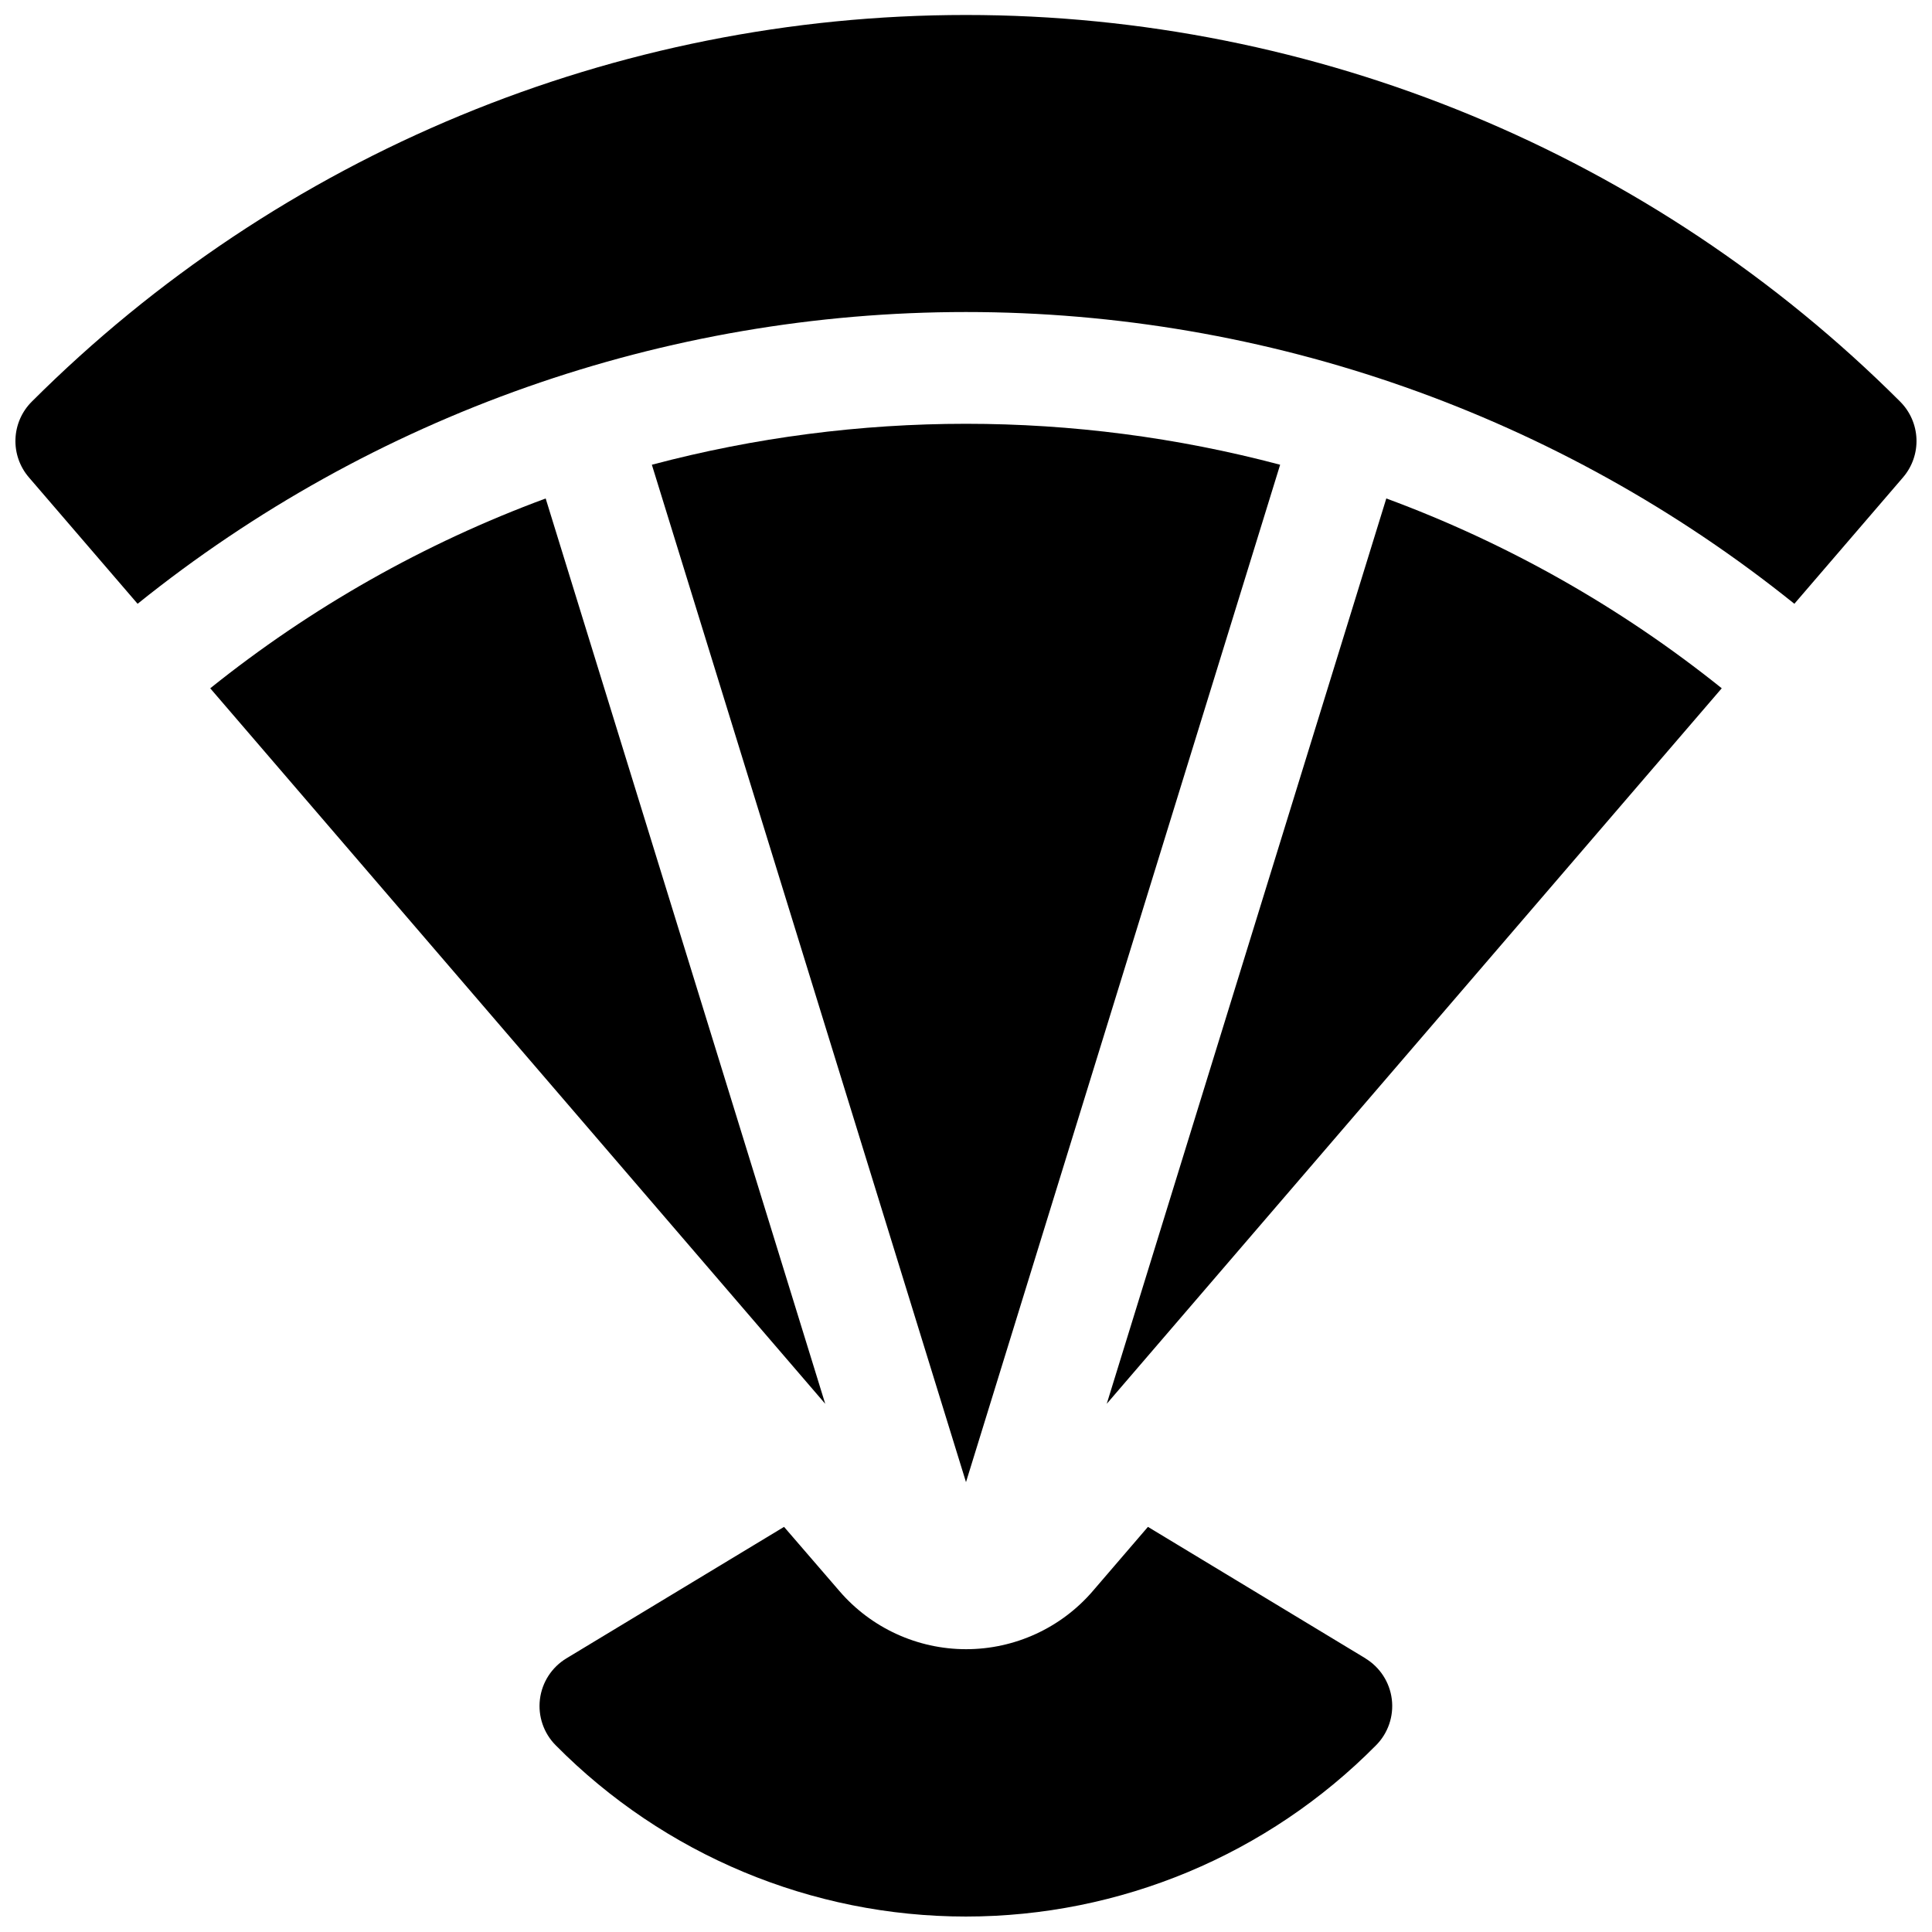
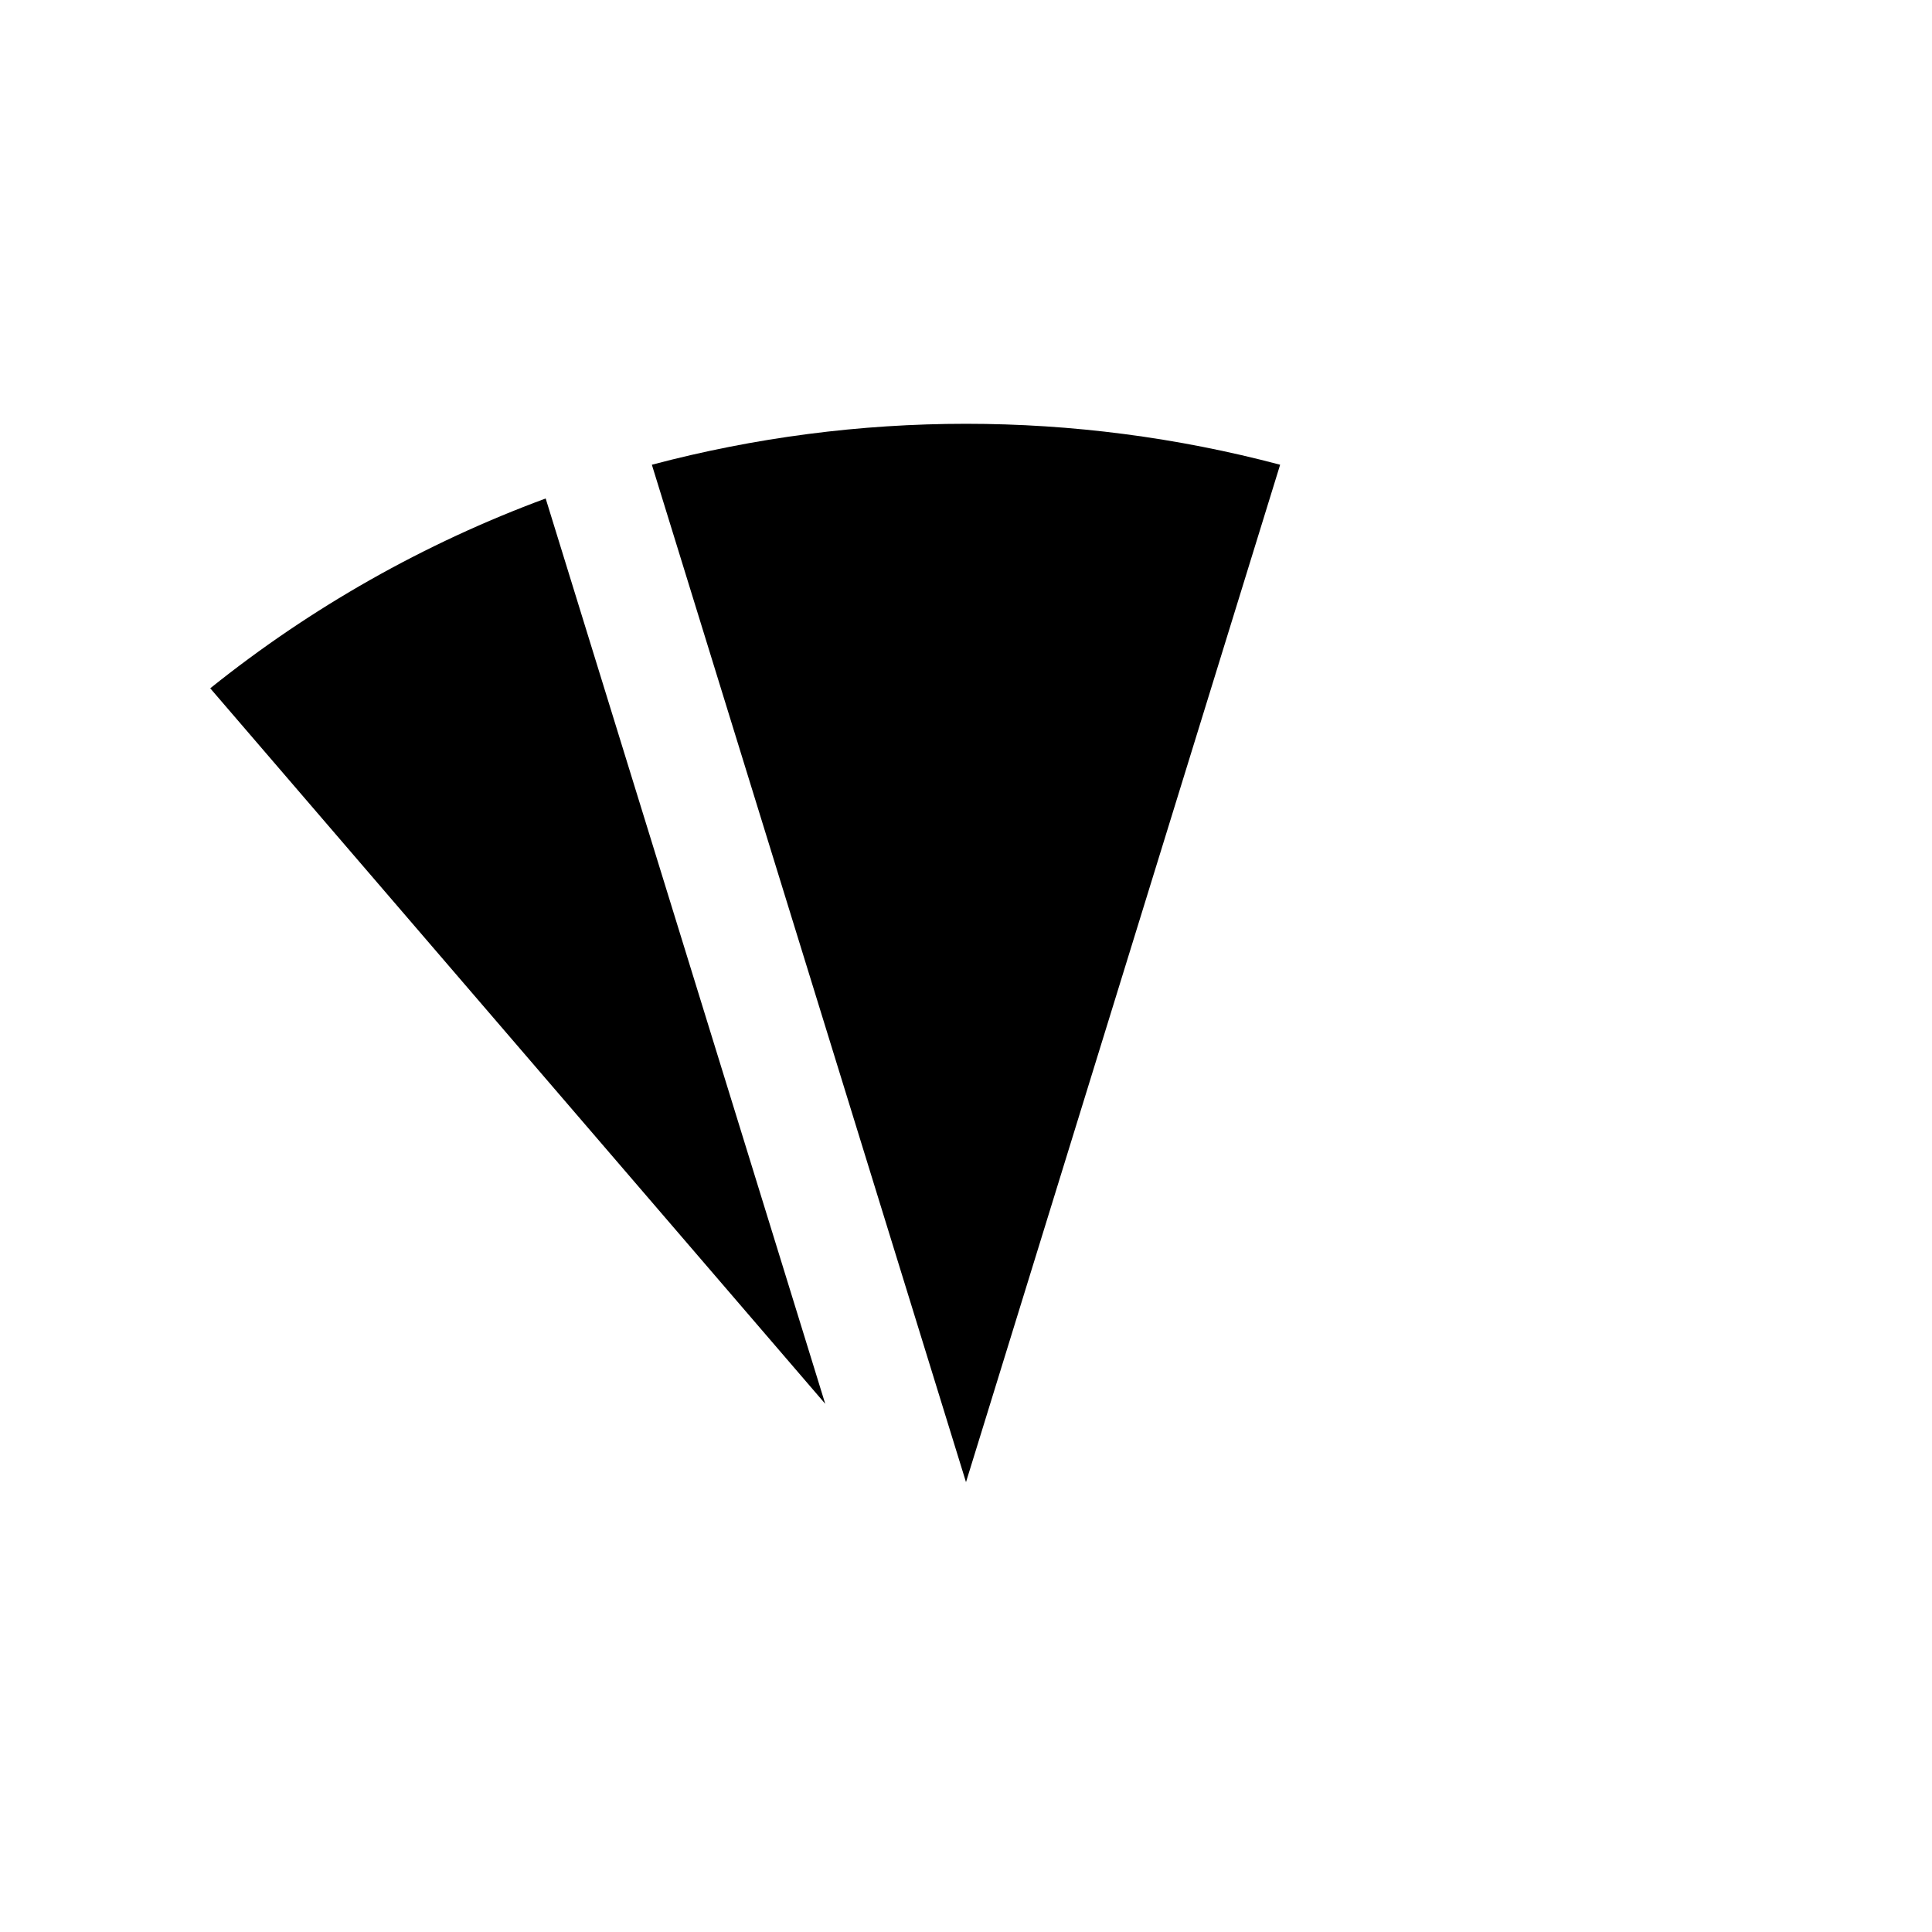
<svg xmlns="http://www.w3.org/2000/svg" width="800px" height="800px" version="1.1" viewBox="144 144 512 512">
  <defs>
    <clipPath id="b">
-       <path d="m148.09 148.09h503.81v156.91h-503.81z" />
-     </clipPath>
+       </clipPath>
    <clipPath id="a">
-       <path d="m286 548h227v103.9h-227z" />
-     </clipPath>
+       </clipPath>
  </defs>
  <path d="m288.61 276.1c-32.148 11.871-62.164 28.859-88.895 50.305l162.98 189.62z" />
  <g clip-path="url(#b)">
-     <path d="m647.56 250.43c-65.684-65.609-154.73-102.46-247.56-102.46-92.84 0-181.88 36.855-247.57 102.46-2.641 2.629-4.188 6.16-4.332 9.883-0.145 3.727 1.125 7.363 3.555 10.191l28.812 33.504c62.223-50.039 139.68-77.32 219.53-77.32 79.848 0 157.3 27.281 219.53 77.32l28.812-33.516h-0.004c2.426-2.824 3.695-6.461 3.551-10.184-0.145-3.719-1.691-7.25-4.328-9.879z" />
-   </g>
+     </g>
  <path d="m483.25 267.16c-54.555-14.469-111.94-14.469-166.5 0l83.25 269.62z" />
-   <path d="m437.3 516.02 162.98-189.62c-26.73-21.445-56.746-38.434-88.895-50.305z" />
  <g clip-path="url(#a)">
-     <path d="m505.86 583.48-57.645-34.844-14.602 16.992v0.004c-8.414 9.789-20.68 15.422-33.586 15.422s-25.172-5.633-33.582-15.422l-14.664-16.996-57.672 34.844c-3.875 2.344-6.465 6.332-7.019 10.828-0.555 4.496 0.984 8.996 4.176 12.207 28.719 29.043 67.863 45.387 108.7 45.387 40.844 0 79.984-16.344 108.7-45.387 3.191-3.211 4.731-7.711 4.176-12.207-0.555-4.496-3.144-8.484-7.019-10.828z" />
-   </g>
+     </g>
</svg>